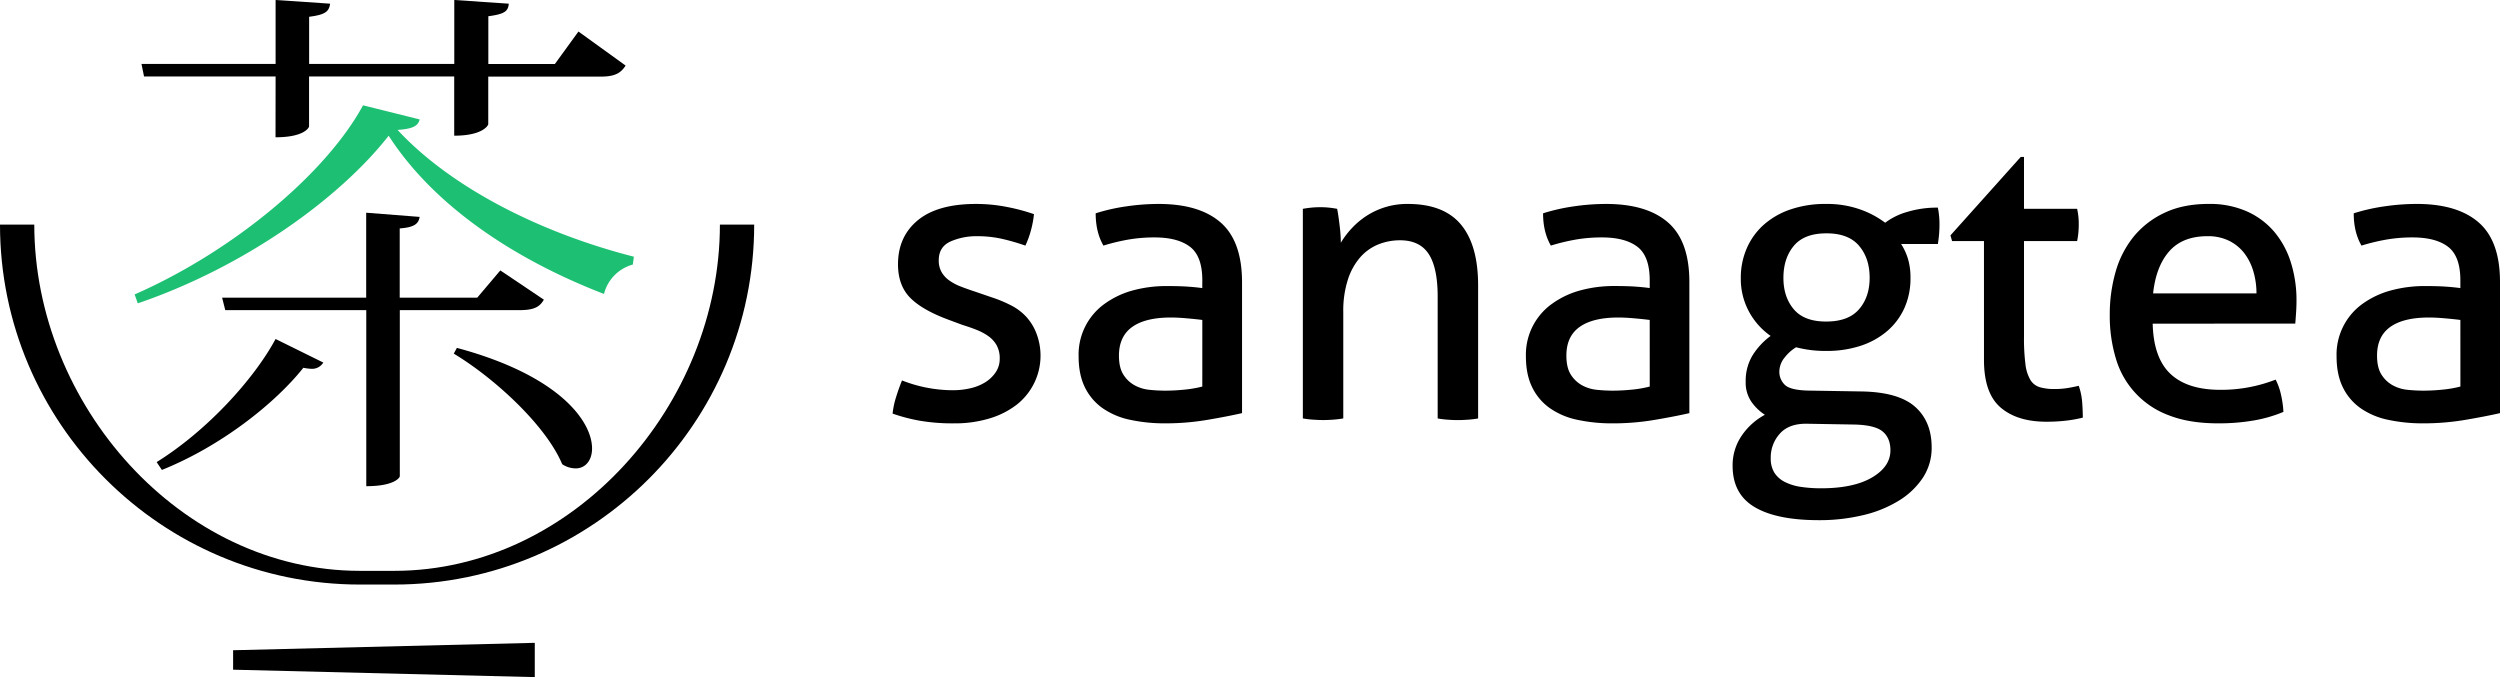
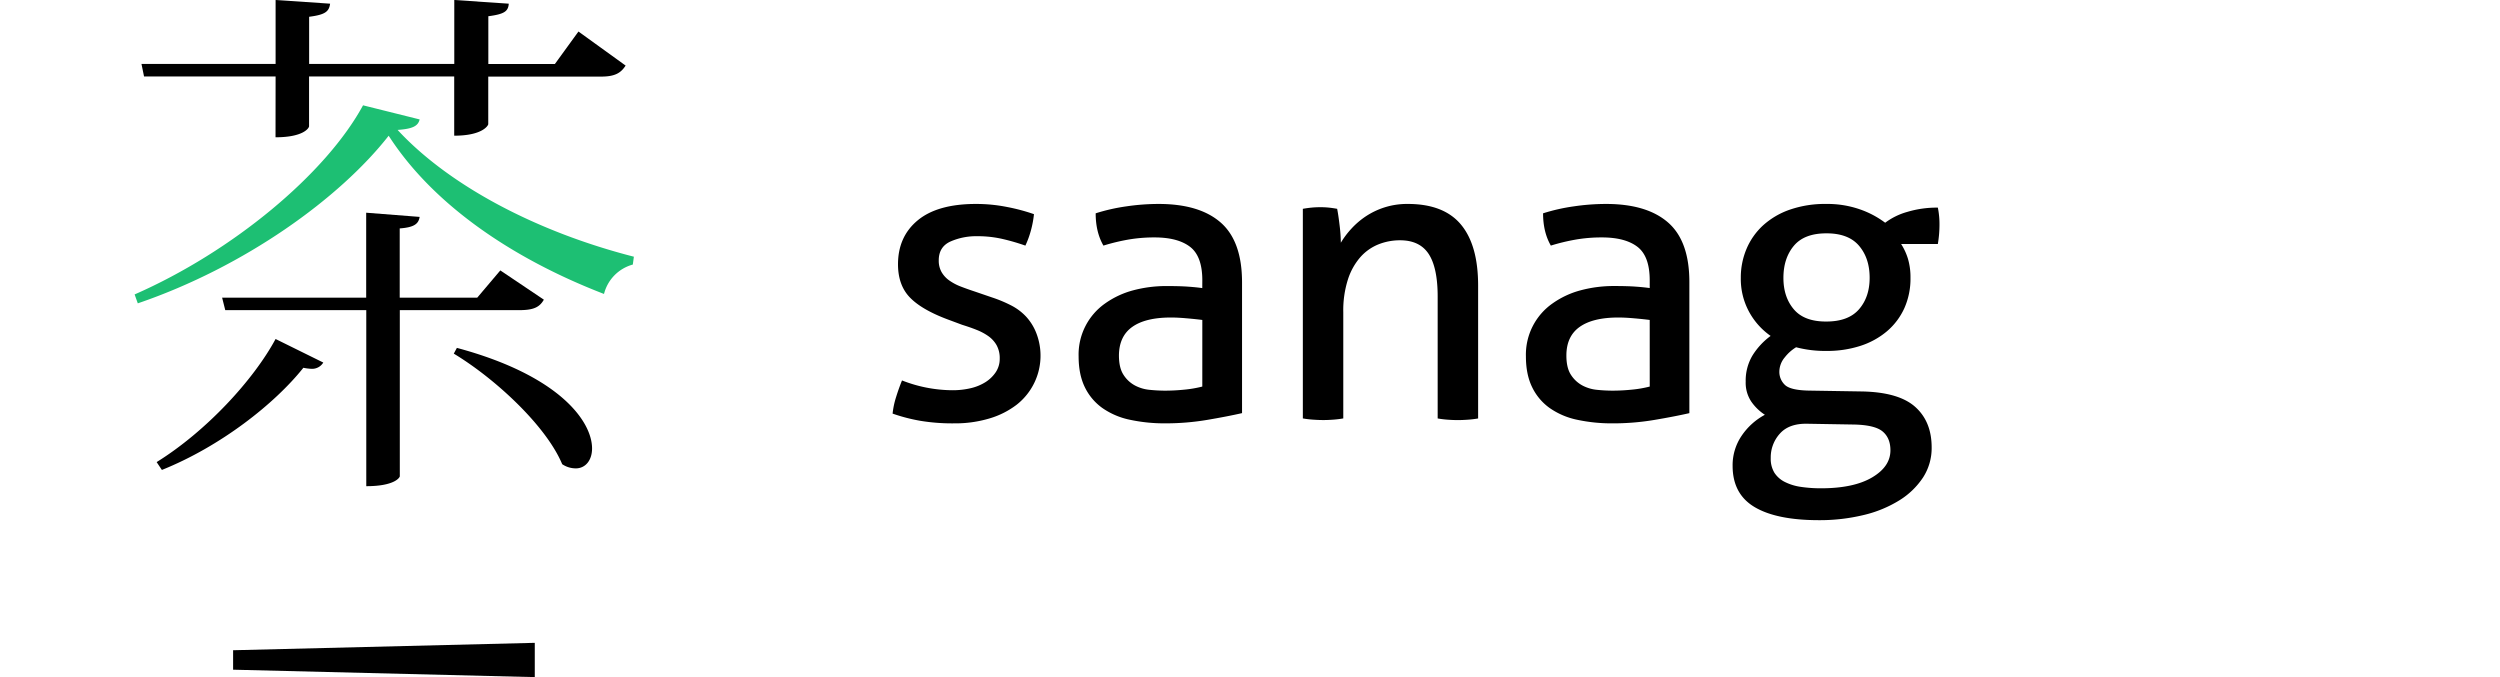
<svg xmlns="http://www.w3.org/2000/svg" viewBox="0 0 1360.66 368.53" data-name="Layer 1" id="Layer_1">
  <defs>
    <style>.cls-1{fill:#1dbf73;}</style>
  </defs>
  <path d="M490.93,207.06a76,76,0,0,0,27.58,5.33,42.73,42.73,0,0,0,9.78-1.1,26.38,26.38,0,0,0,8.12-3.34A18.78,18.78,0,0,0,542,202.5a13,13,0,0,0,2.11-7.23,14.58,14.58,0,0,0-1.67-7.34A15.38,15.38,0,0,0,538,183a29.93,29.93,0,0,0-6.44-3.45c-2.45-1-5.09-1.89-7.9-2.77l-7.79-2.9q-14.24-5.32-20.67-12t-6.45-18q0-15.12,10.78-24T531.18,111a85.92,85.92,0,0,1,17,1.67,103.82,103.82,0,0,1,14.57,3.89,54.31,54.31,0,0,1-1.67,8.89,50.11,50.11,0,0,1-3,8.23,116.78,116.78,0,0,0-11.67-3.44,60.52,60.52,0,0,0-14.57-1.68,34.73,34.73,0,0,0-14.57,2.9q-6.33,2.9-6.34,10.22a12.53,12.53,0,0,0,1.56,6.45,14.45,14.45,0,0,0,4.23,4.56,28,28,0,0,0,6.11,3.23q3.45,1.34,7.45,2.66l9.79,3.35a72.32,72.32,0,0,1,10.11,4.22,29.7,29.7,0,0,1,8.23,6.12,28.28,28.28,0,0,1,5.56,8.89,33.92,33.92,0,0,1-10.67,39.14,45.47,45.47,0,0,1-14.79,7.45,64.8,64.8,0,0,1-19.13,2.67A105.71,105.71,0,0,1,500.71,229a95,95,0,0,1-14.9-3.89,44.47,44.47,0,0,1,1.9-9C488.67,213,489.74,210,490.93,207.06Z" />
  <path d="M654.38,152.57q0-13.11-6.67-18.23t-19.35-5.12a82.7,82.7,0,0,0-14.57,1.23,111,111,0,0,0-13.23,3.22q-4.23-7.33-4.22-17.57A102.14,102.14,0,0,1,613,112.32,121.36,121.36,0,0,1,630.58,111q22.24,0,33.8,10.12T676,153.47v71.38q-7.79,1.78-18.9,3.67a135.27,135.27,0,0,1-22.69,1.89,89.12,89.12,0,0,1-19.68-2,40.38,40.38,0,0,1-14.9-6.45,29.93,29.93,0,0,1-9.45-11.34q-3.33-6.9-3.33-16.68a34,34,0,0,1,14.45-28.8A47.29,47.29,0,0,1,616.8,158,69.69,69.69,0,0,1,635,155.69q7.11,0,11.68.33t7.67.78Zm0,21.57q-3.33-.44-8.45-.89t-8.67-.44q-13.8,0-21,5.11T609,193.49q0,6.67,2.45,10.45a16.77,16.77,0,0,0,6.11,5.78,21.13,21.13,0,0,0,8.12,2.45,84.14,84.14,0,0,0,8.45.45,104.55,104.55,0,0,0,10.57-.56,62.77,62.77,0,0,0,9.67-1.67Z" />
  <path d="M709.09,113.65c1.62-.29,3.22-.51,4.78-.66s3.14-.22,4.78-.22,3.15.08,4.55.22,2.93.37,4.56.66c.45,2.23.89,5.23,1.34,9a84.86,84.86,0,0,1,.67,9.46,45.9,45.9,0,0,1,5.67-7.57,43.22,43.22,0,0,1,7.89-6.78,41.08,41.08,0,0,1,10.23-4.89A40.59,40.59,0,0,1,766.24,111q19.56,0,28.91,11.23t9.34,33.25v72.27a52.06,52.06,0,0,1-5.56.67c-2.08.15-3.93.22-5.56.22s-3.45-.07-5.45-.22a51.72,51.72,0,0,1-5.45-.67V161.47q0-15.78-4.89-23.24T762,130.78A31.43,31.43,0,0,0,750.23,133a26.26,26.26,0,0,0-9.79,6.9A34.47,34.47,0,0,0,733.66,152a55.35,55.35,0,0,0-2.56,17.91v57.82a51.72,51.72,0,0,1-5.45.67c-2,.15-3.82.22-5.45.22s-3.48-.07-5.56-.22a50.91,50.91,0,0,1-5.55-.67Z" />
  <path d="M897.88,152.57q0-13.11-6.67-18.23t-19.35-5.12a82.5,82.5,0,0,0-14.56,1.23,110.07,110.07,0,0,0-13.23,3.22q-4.23-7.33-4.23-17.57a102.5,102.5,0,0,1,16.68-3.78A121.36,121.36,0,0,1,874.09,111q22.23,0,33.8,10.12t11.57,32.36v71.38q-7.79,1.78-18.91,3.67a135.06,135.06,0,0,1-22.68,1.89,89.12,89.12,0,0,1-19.68-2,40.31,40.31,0,0,1-14.9-6.45,29.84,29.84,0,0,1-9.45-11.34q-3.35-6.9-3.34-16.68A34,34,0,0,1,845,165.14,47.24,47.24,0,0,1,860.3,158a69.71,69.71,0,0,1,18.24-2.33q7.11,0,11.67.33t7.67.78Zm0,21.57q-3.33-.44-8.45-.89t-8.67-.44q-13.78,0-21,5.11t-7.23,15.57q0,6.67,2.44,10.45a16.87,16.87,0,0,0,6.12,5.78,21.13,21.13,0,0,0,8.12,2.45,84,84,0,0,0,8.45.45,104.21,104.21,0,0,0,10.56-.56,62.34,62.34,0,0,0,9.67-1.67Z" />
  <path d="M1013.75,213.06q19.79.45,28.69,8.45t8.89,22a29.47,29.47,0,0,1-4.67,16.34,41.63,41.63,0,0,1-12.9,12.46,65.36,65.36,0,0,1-19.46,8A101.34,101.34,0,0,1,990,283.11Q967,283.11,955,276t-12-22.45a28.49,28.49,0,0,1,4.89-16.35,35.51,35.51,0,0,1,12.67-11.45,26.54,26.54,0,0,1-7.44-7.23,18.45,18.45,0,0,1-3-10.79,26.73,26.73,0,0,1,3.68-14.23,38.27,38.27,0,0,1,9.89-10.67,38.33,38.33,0,0,1-11.79-13.24,37.43,37.43,0,0,1-4.44-18.34,39.9,39.9,0,0,1,3.11-15.79,36.76,36.76,0,0,1,9-12.79,42.24,42.24,0,0,1,14.57-8.56A58.51,58.51,0,0,1,994,111a53.71,53.71,0,0,1,18.13,2.89,50.07,50.07,0,0,1,13.9,7.34,36.16,36.16,0,0,1,12-5.89,55.78,55.78,0,0,1,16.67-2.34,44.89,44.89,0,0,1,.89,9.34c0,1.63-.07,3.34-.22,5.12s-.37,3.55-.67,5.33h-20a32.09,32.09,0,0,1,3.78,8.23,35.7,35.7,0,0,1,1.33,10.23,39.42,39.42,0,0,1-3.33,16.46,36,36,0,0,1-9.45,12.56,42.56,42.56,0,0,1-14.57,8A58.58,58.58,0,0,1,994,191a62.25,62.25,0,0,1-16.45-2,22.76,22.76,0,0,0-6.12,5.45,12.26,12.26,0,0,0-3,7.9,9.75,9.75,0,0,0,2.89,7q2.9,3,12.9,3.23Zm-30,17.57q-10-.23-15,5.34a19.26,19.26,0,0,0-5,13.34,14.63,14.63,0,0,0,2,8,14.45,14.45,0,0,0,5.67,5,28.5,28.5,0,0,0,8.67,2.67,73.1,73.1,0,0,0,11,.78q17.79,0,27.8-5.9t10-14.78q0-6.68-4.23-10.23t-15.56-3.79ZM994,175q12,0,17.79-6.67t5.79-17.13q0-10.68-5.79-17.46T994,127q-12,0-17.67,6.78t-5.68,17.46q0,10.45,5.68,17.13T994,175Z" />
-   <path d="M1079.8,131.22h-17.35l-.89-3.11,38.25-42.69h1.78v28.23h28.91a37.27,37.27,0,0,1,.89,8.45c0,1.64-.08,3.2-.22,4.68s-.38,3-.67,4.44h-28.91v52.05a110.47,110.47,0,0,0,.78,14.89,21.7,21.7,0,0,0,2.67,8.57,9.06,9.06,0,0,0,5.11,4,27.81,27.81,0,0,0,8.12,1,43.37,43.37,0,0,0,7.11-.55c2.23-.36,4.23-.78,6-1.22a35.26,35.26,0,0,1,1.89,9.12q.33,4.67.33,8.22a70.65,70.65,0,0,1-9.34,1.67,92.88,92.88,0,0,1-10.45.56q-16,0-25-7.78t-9-25.8Z" />
-   <path d="M1171.63,176.15q.45,18.67,9.68,27.35t27.24,8.67a81.68,81.68,0,0,0,30-5.56,33.2,33.2,0,0,1,2.89,8.12,53.1,53.1,0,0,1,1.34,9.45,74.26,74.26,0,0,1-16.13,4.67,111.57,111.57,0,0,1-19.45,1.56q-15.59,0-26.69-4.34a46.87,46.87,0,0,1-28.91-30.91,80,80,0,0,1-3.33-23.69,83.87,83.87,0,0,1,3.22-23.68,53.62,53.62,0,0,1,9.89-19.13,48,48,0,0,1,16.8-12.89q10.11-4.78,23.9-4.78a49.94,49.94,0,0,1,20.68,4,42,42,0,0,1,14.9,11,47.9,47.9,0,0,1,9.12,16.68,68.09,68.09,0,0,1,3.12,21q0,3.12-.23,6.56c-.15,2.31-.3,4.27-.44,5.9Zm56.49-16.46a42.09,42.09,0,0,0-1.67-11.9,30.12,30.12,0,0,0-4.89-9.89,23.81,23.81,0,0,0-8.23-6.79,25.89,25.89,0,0,0-11.9-2.56q-13.56,0-20.79,8.23t-8.78,22.91Z" />
-   <path d="M1339.09,152.57q0-13.11-6.67-18.23t-19.35-5.12a82.7,82.7,0,0,0-14.57,1.23,111,111,0,0,0-13.23,3.22q-4.23-7.33-4.22-17.57a102.5,102.5,0,0,1,16.68-3.78,121.12,121.12,0,0,1,17.56-1.33q22.24,0,33.81,10.12t11.56,32.36v71.38q-7.79,1.78-18.9,3.67a135.15,135.15,0,0,1-22.68,1.89,89.15,89.15,0,0,1-19.69-2,40.46,40.46,0,0,1-14.9-6.45,29.93,29.93,0,0,1-9.45-11.34q-3.33-6.9-3.33-16.68a34,34,0,0,1,14.45-28.8,47.39,47.39,0,0,1,15.35-7.12,69.69,69.69,0,0,1,18.23-2.33q7.13,0,11.68.33c3,.22,5.59.48,7.67.78Zm0,21.57q-3.33-.44-8.45-.89t-8.67-.44q-13.8,0-21,5.11t-7.23,15.57q0,6.67,2.45,10.45a16.72,16.72,0,0,0,6.12,5.78,21.09,21.09,0,0,0,8.11,2.45,84.14,84.14,0,0,0,8.45.45,104.55,104.55,0,0,0,10.57-.56,62.56,62.56,0,0,0,9.67-1.67Z" />
  <path d="M150,41.63H78.4L77,34.79h73V0l29.66,2c-.57,4.27-2.57,6-11.41,7.13V34.79h79V0l29.65,2c-.29,4.27-2.57,5.7-11.12,6.84v26H302l12.83-17.68,25.67,18.53c-2.57,4-5.71,6-13.4,6H265.74V67.58c0,.57-2.85,6.27-18.53,6.27V41.63h-79V68.72c0,.86-2.85,6-18.25,6Zm25.95,155.69a7.1,7.1,0,0,1-6.27,3.42,28,28,0,0,1-4.57-.57c-15.68,19.68-45.05,42.77-77,55.6l-2.85-4.27c27.09-16.83,52.76-44.77,64.73-67ZM296,163.1c-2.28,4-5.41,5.7-13.4,5.7h-65v90.4c0,.57-2.57,5.41-18.25,5.41V168.8H122.6L120.89,162H199.3V115.77l29.09,2.28c-.57,3.71-2.86,5.7-10.84,6.27V162h42.2l12.55-14.82Zm-47.33,26.24c56.17,15.11,73.57,40.2,73.57,54.74,0,6.56-3.71,10.84-8.84,10.84a13.18,13.18,0,0,1-7.42-2.28c-8.83-21.1-36.78-46.77-59-60.17Z" />
-   <path d="M214.57,318.15H195.91C87.88,318.15,0,230.26,0,122.24H18.66c0,97.74,79.51,188.45,177.25,188.45h18.66c97.73,0,177.25-90.71,177.25-188.45h18.66C410.48,230.26,322.59,318.15,214.57,318.15Z" />
  <polygon points="291.06 368.53 126.87 364.49 126.87 353.9 291.06 349.87 291.06 368.53" />
  <path d="M73.27,160.25c53.32-23.38,104.07-65.58,124.32-102.93L228.39,65c-.86,3.71-4,5.14-12,5.71,28.23,30.51,76.13,55.6,128.6,69l-.57,4.28a22.16,22.16,0,0,0-15.68,16c-51-19.68-93.53-49.33-117.2-86.12C185,107.78,133.43,145.14,75,165.1Z" class="cls-1" />
</svg>